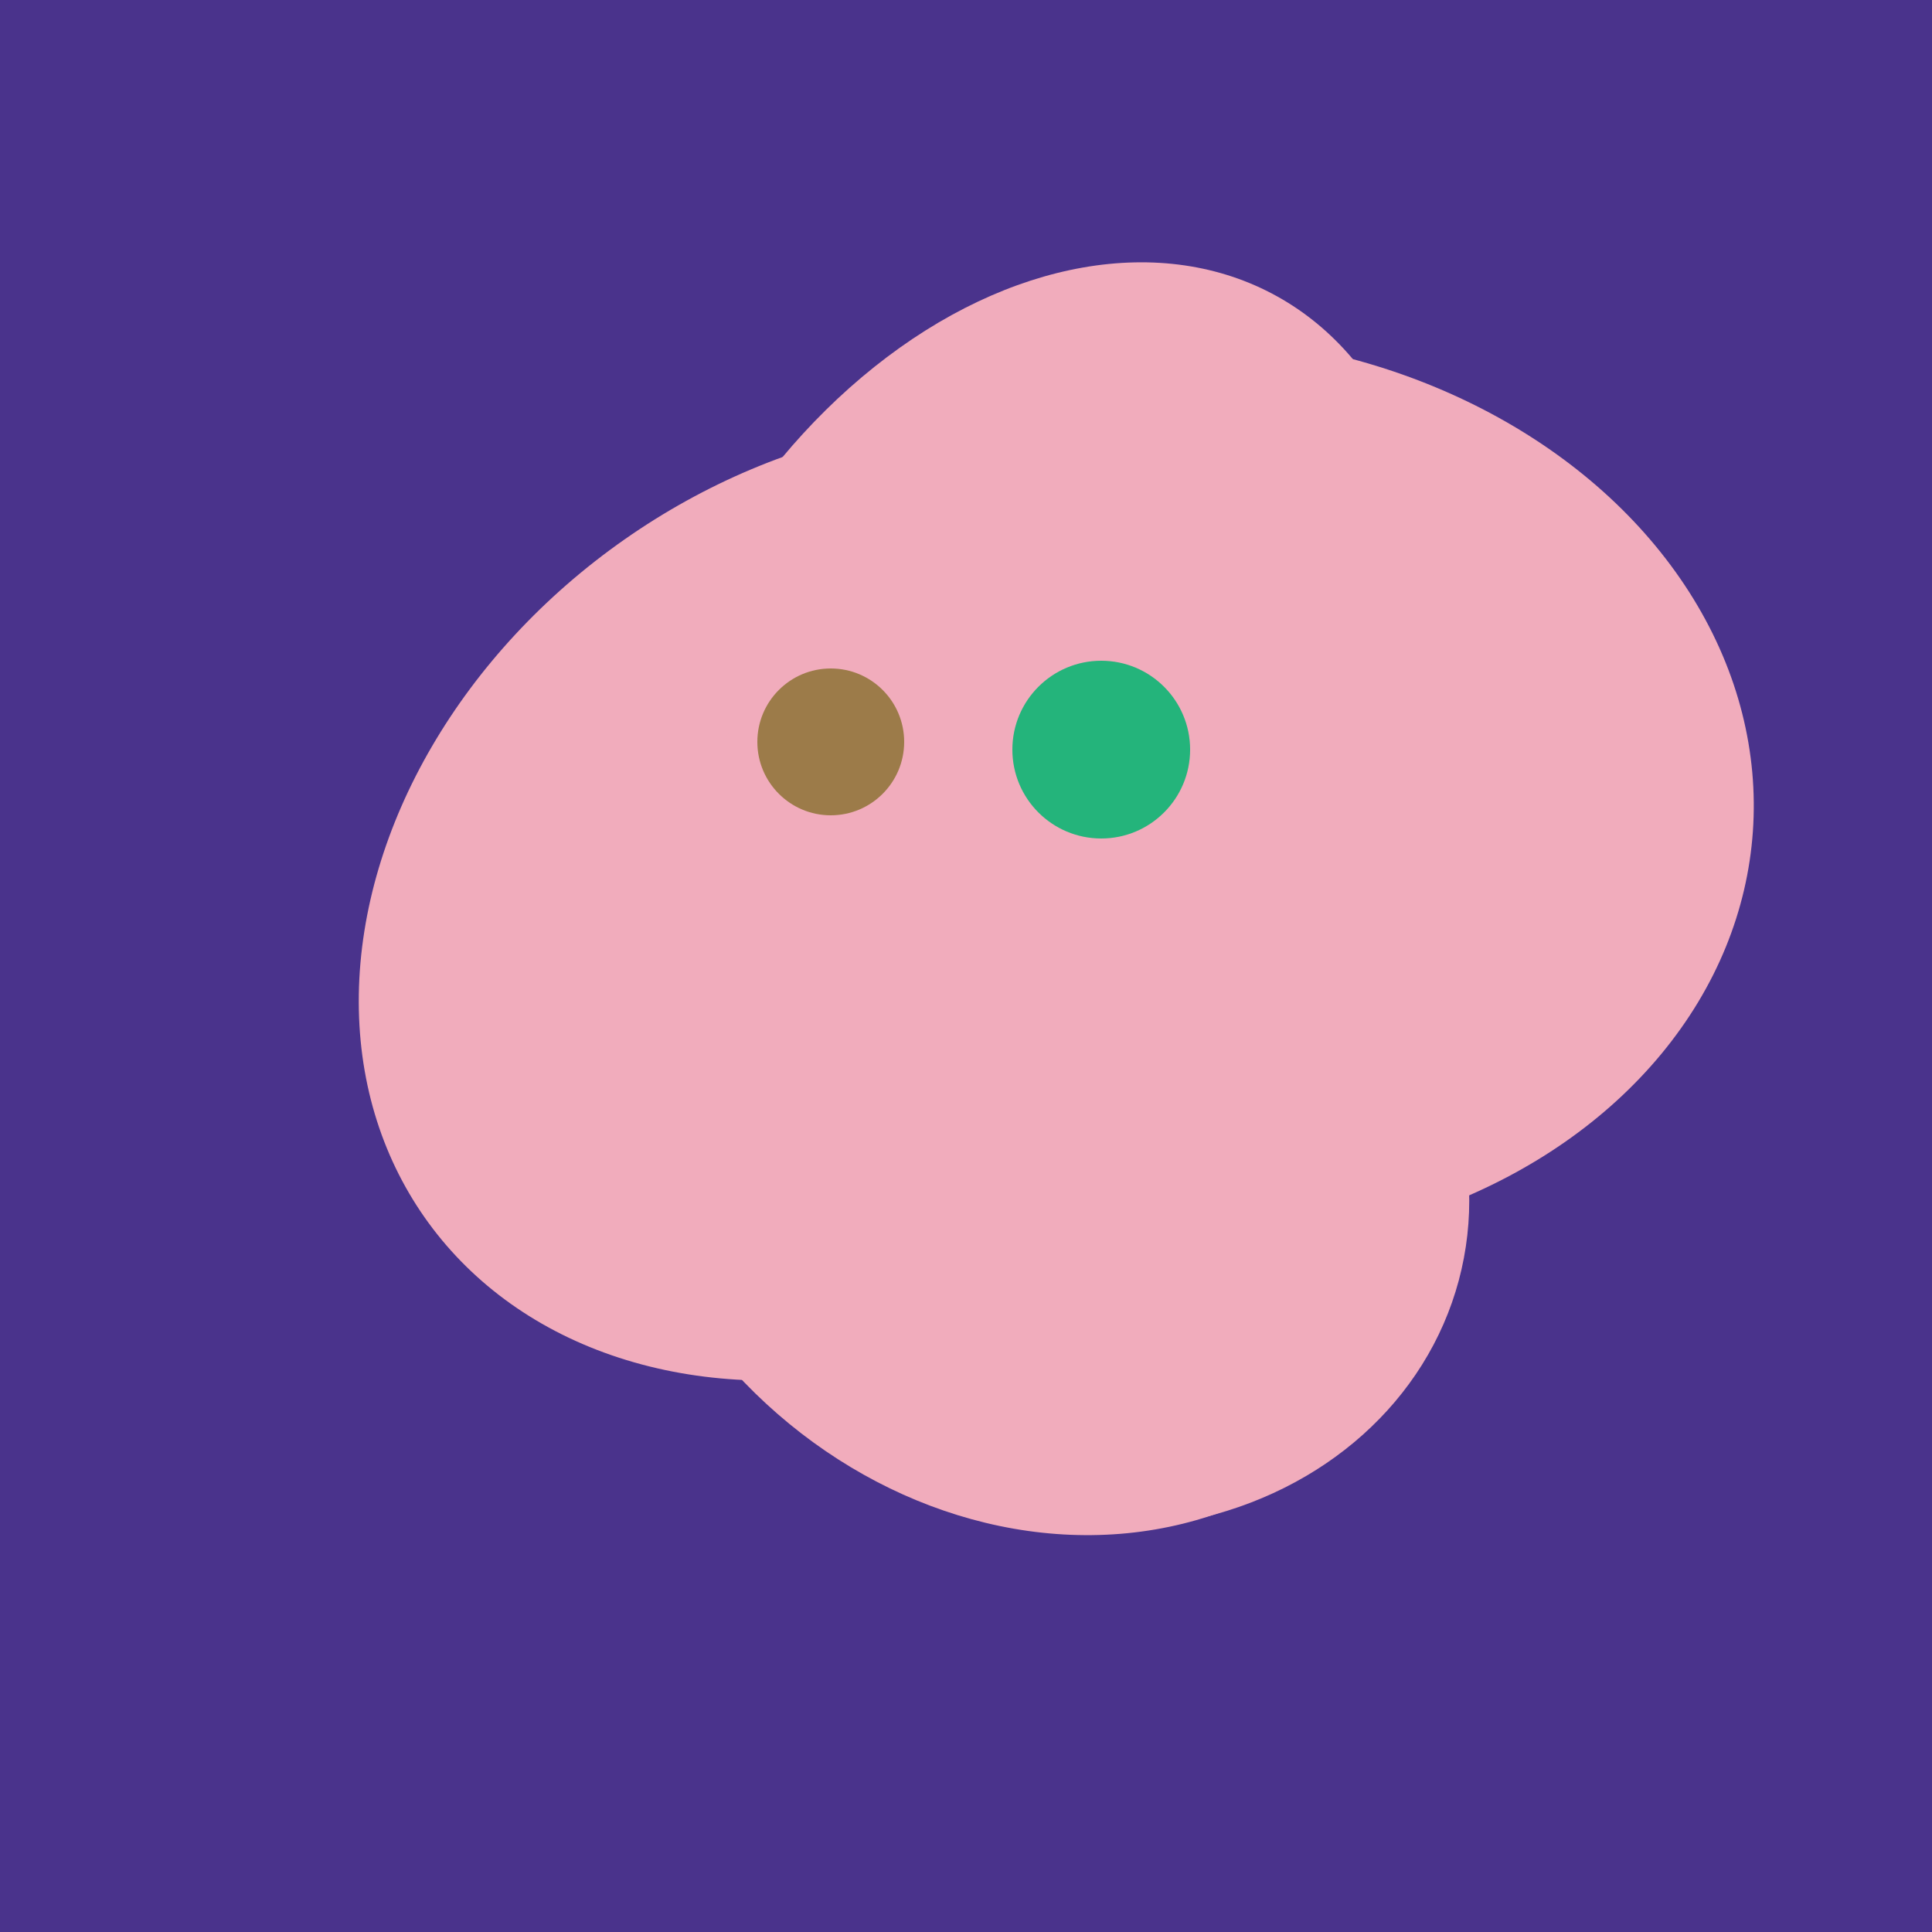
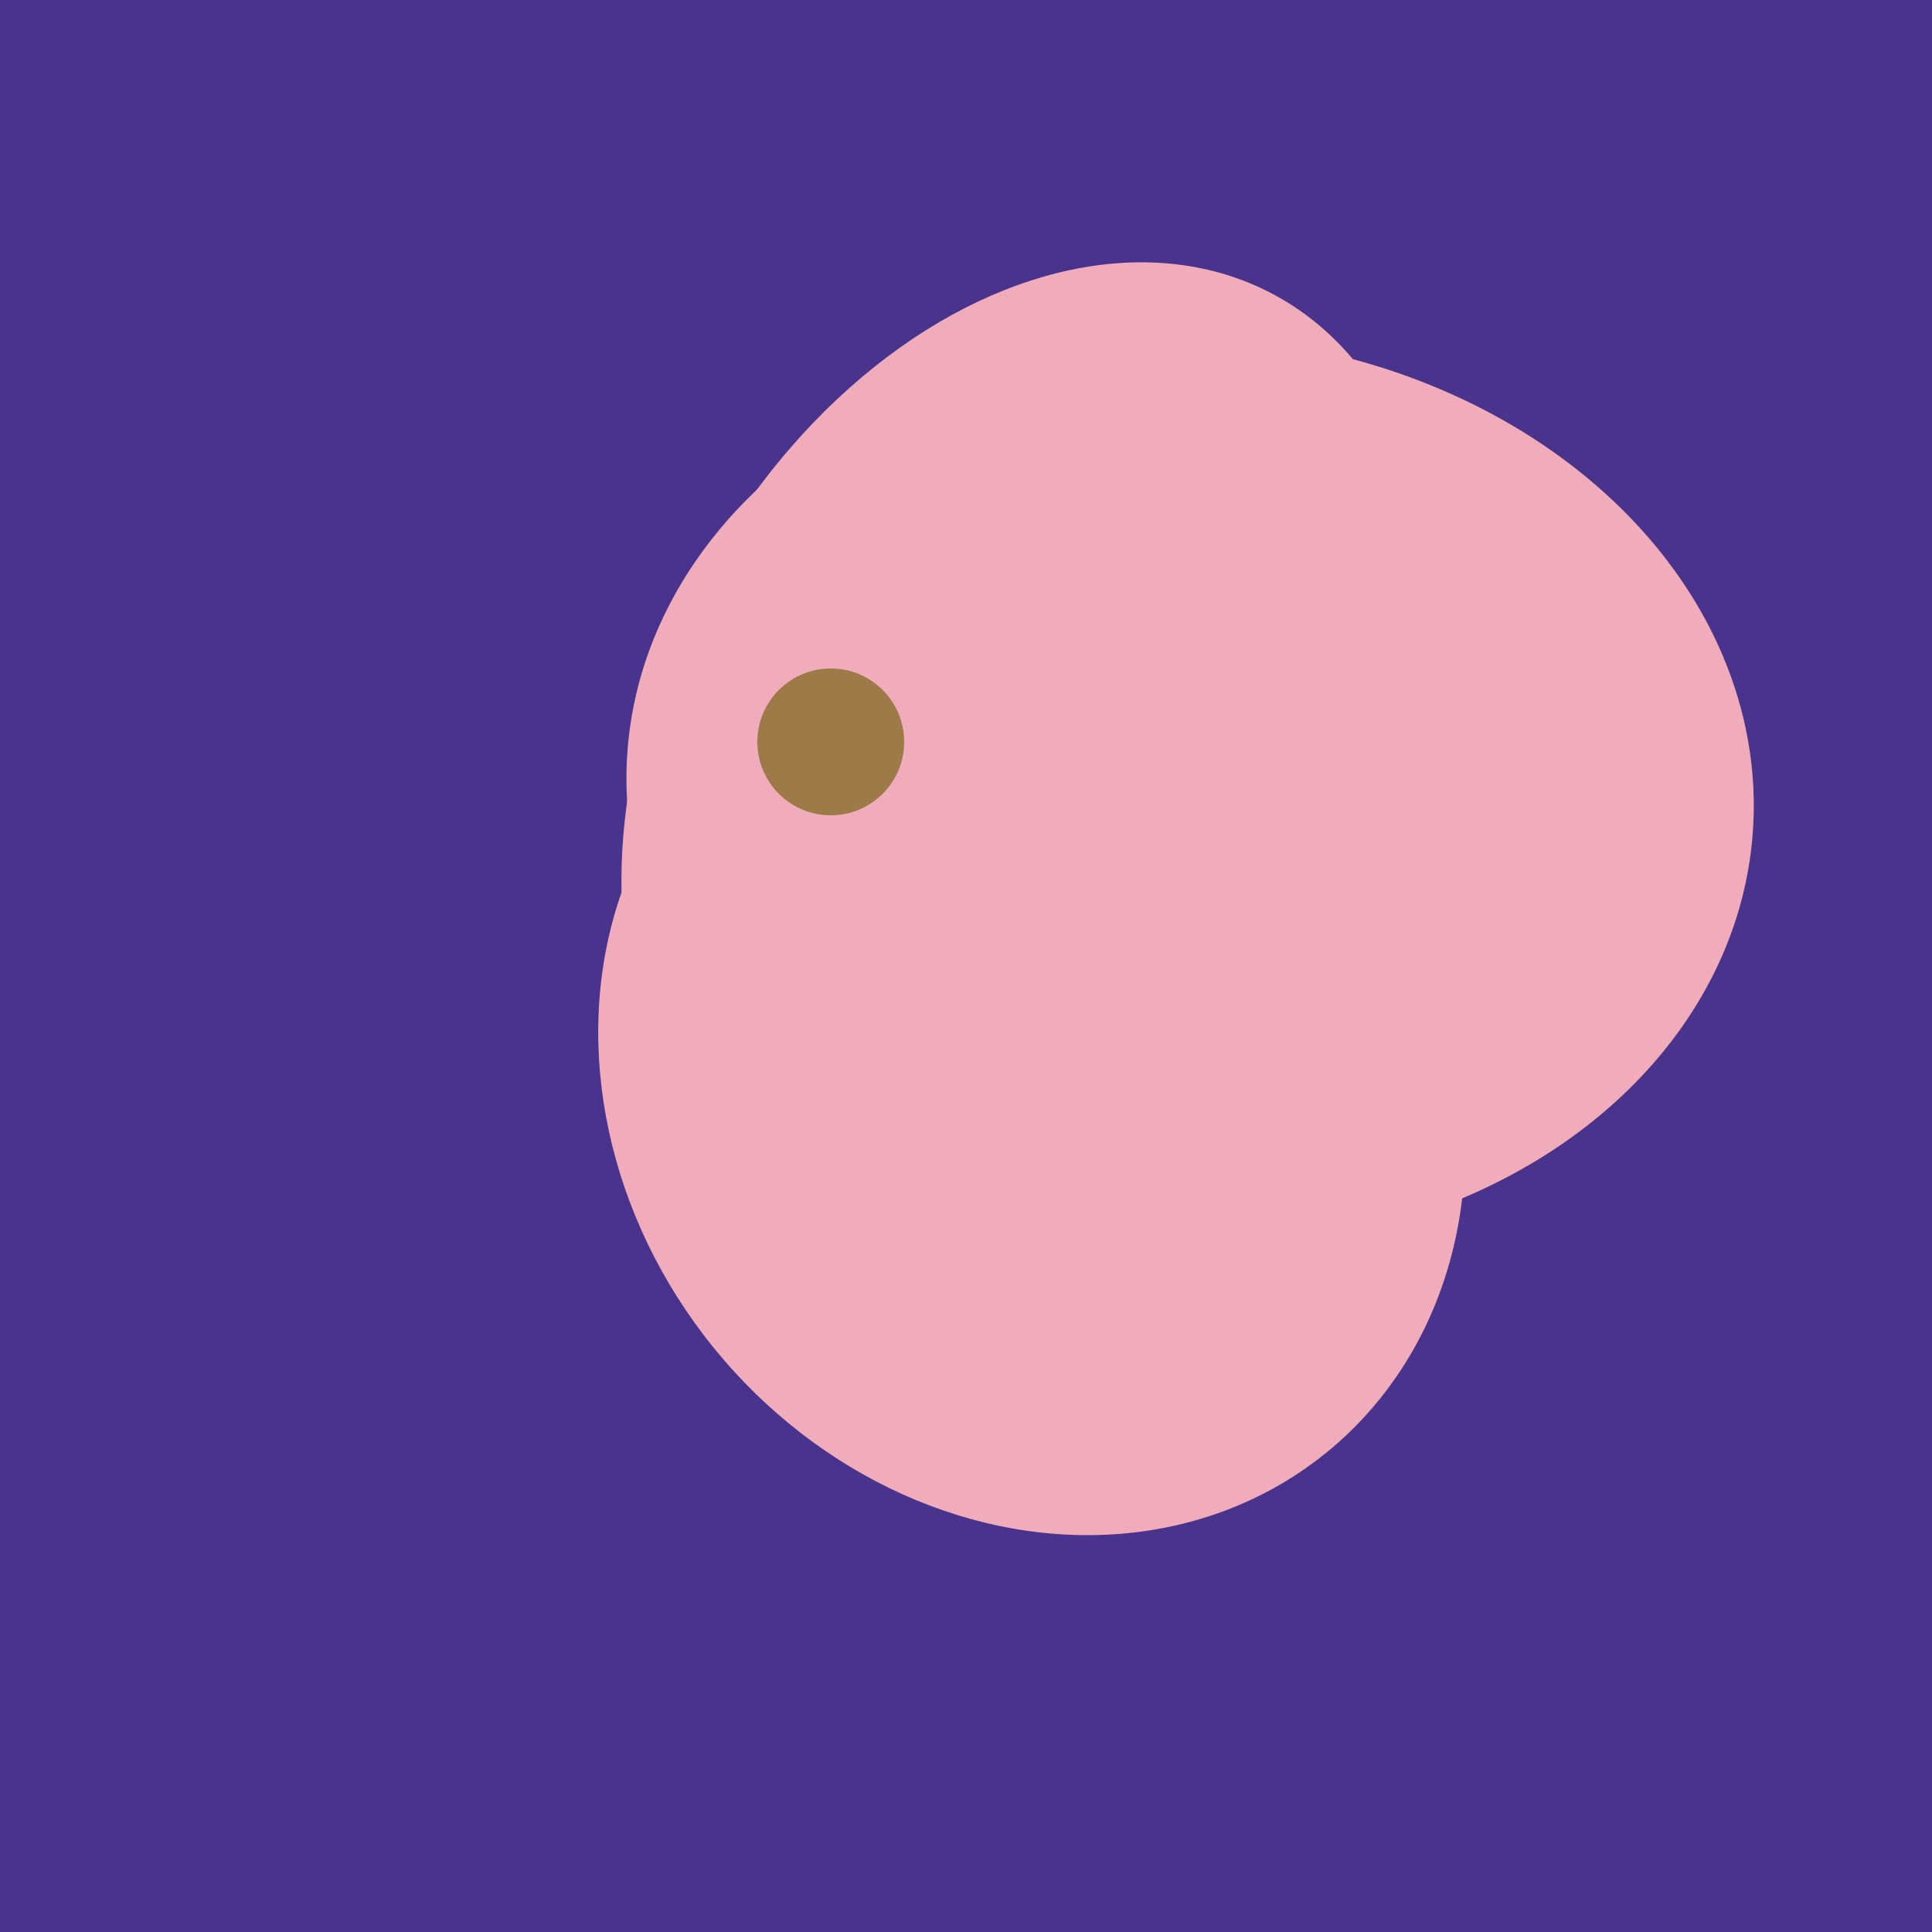
<svg xmlns="http://www.w3.org/2000/svg" width="500" height="500">
  <rect width="500" height="500" fill="#4a338c" />
-   <ellipse cx="227" cy="233" rx="114" ry="143" transform="rotate(235, 227, 233)" fill="rgb(241,172,188)" />
  <ellipse cx="308" cy="205" rx="118" ry="146" transform="rotate(274, 308, 205)" fill="rgb(241,172,188)" />
  <ellipse cx="266" cy="193" rx="133" ry="95" transform="rotate(119, 266, 193)" fill="rgb(241,172,188)" />
-   <ellipse cx="279" cy="305" rx="102" ry="90" transform="rotate(15, 279, 305)" fill="rgb(241,172,188)" />
  <ellipse cx="267" cy="282" rx="106" ry="121" transform="rotate(141, 267, 282)" fill="rgb(241,172,188)" />
  <circle cx="215" cy="192" r="19" fill="rgb(156,123,73)" />
-   <circle cx="285" cy="194" r="23" fill="rgb(36,180,123)" />
</svg>